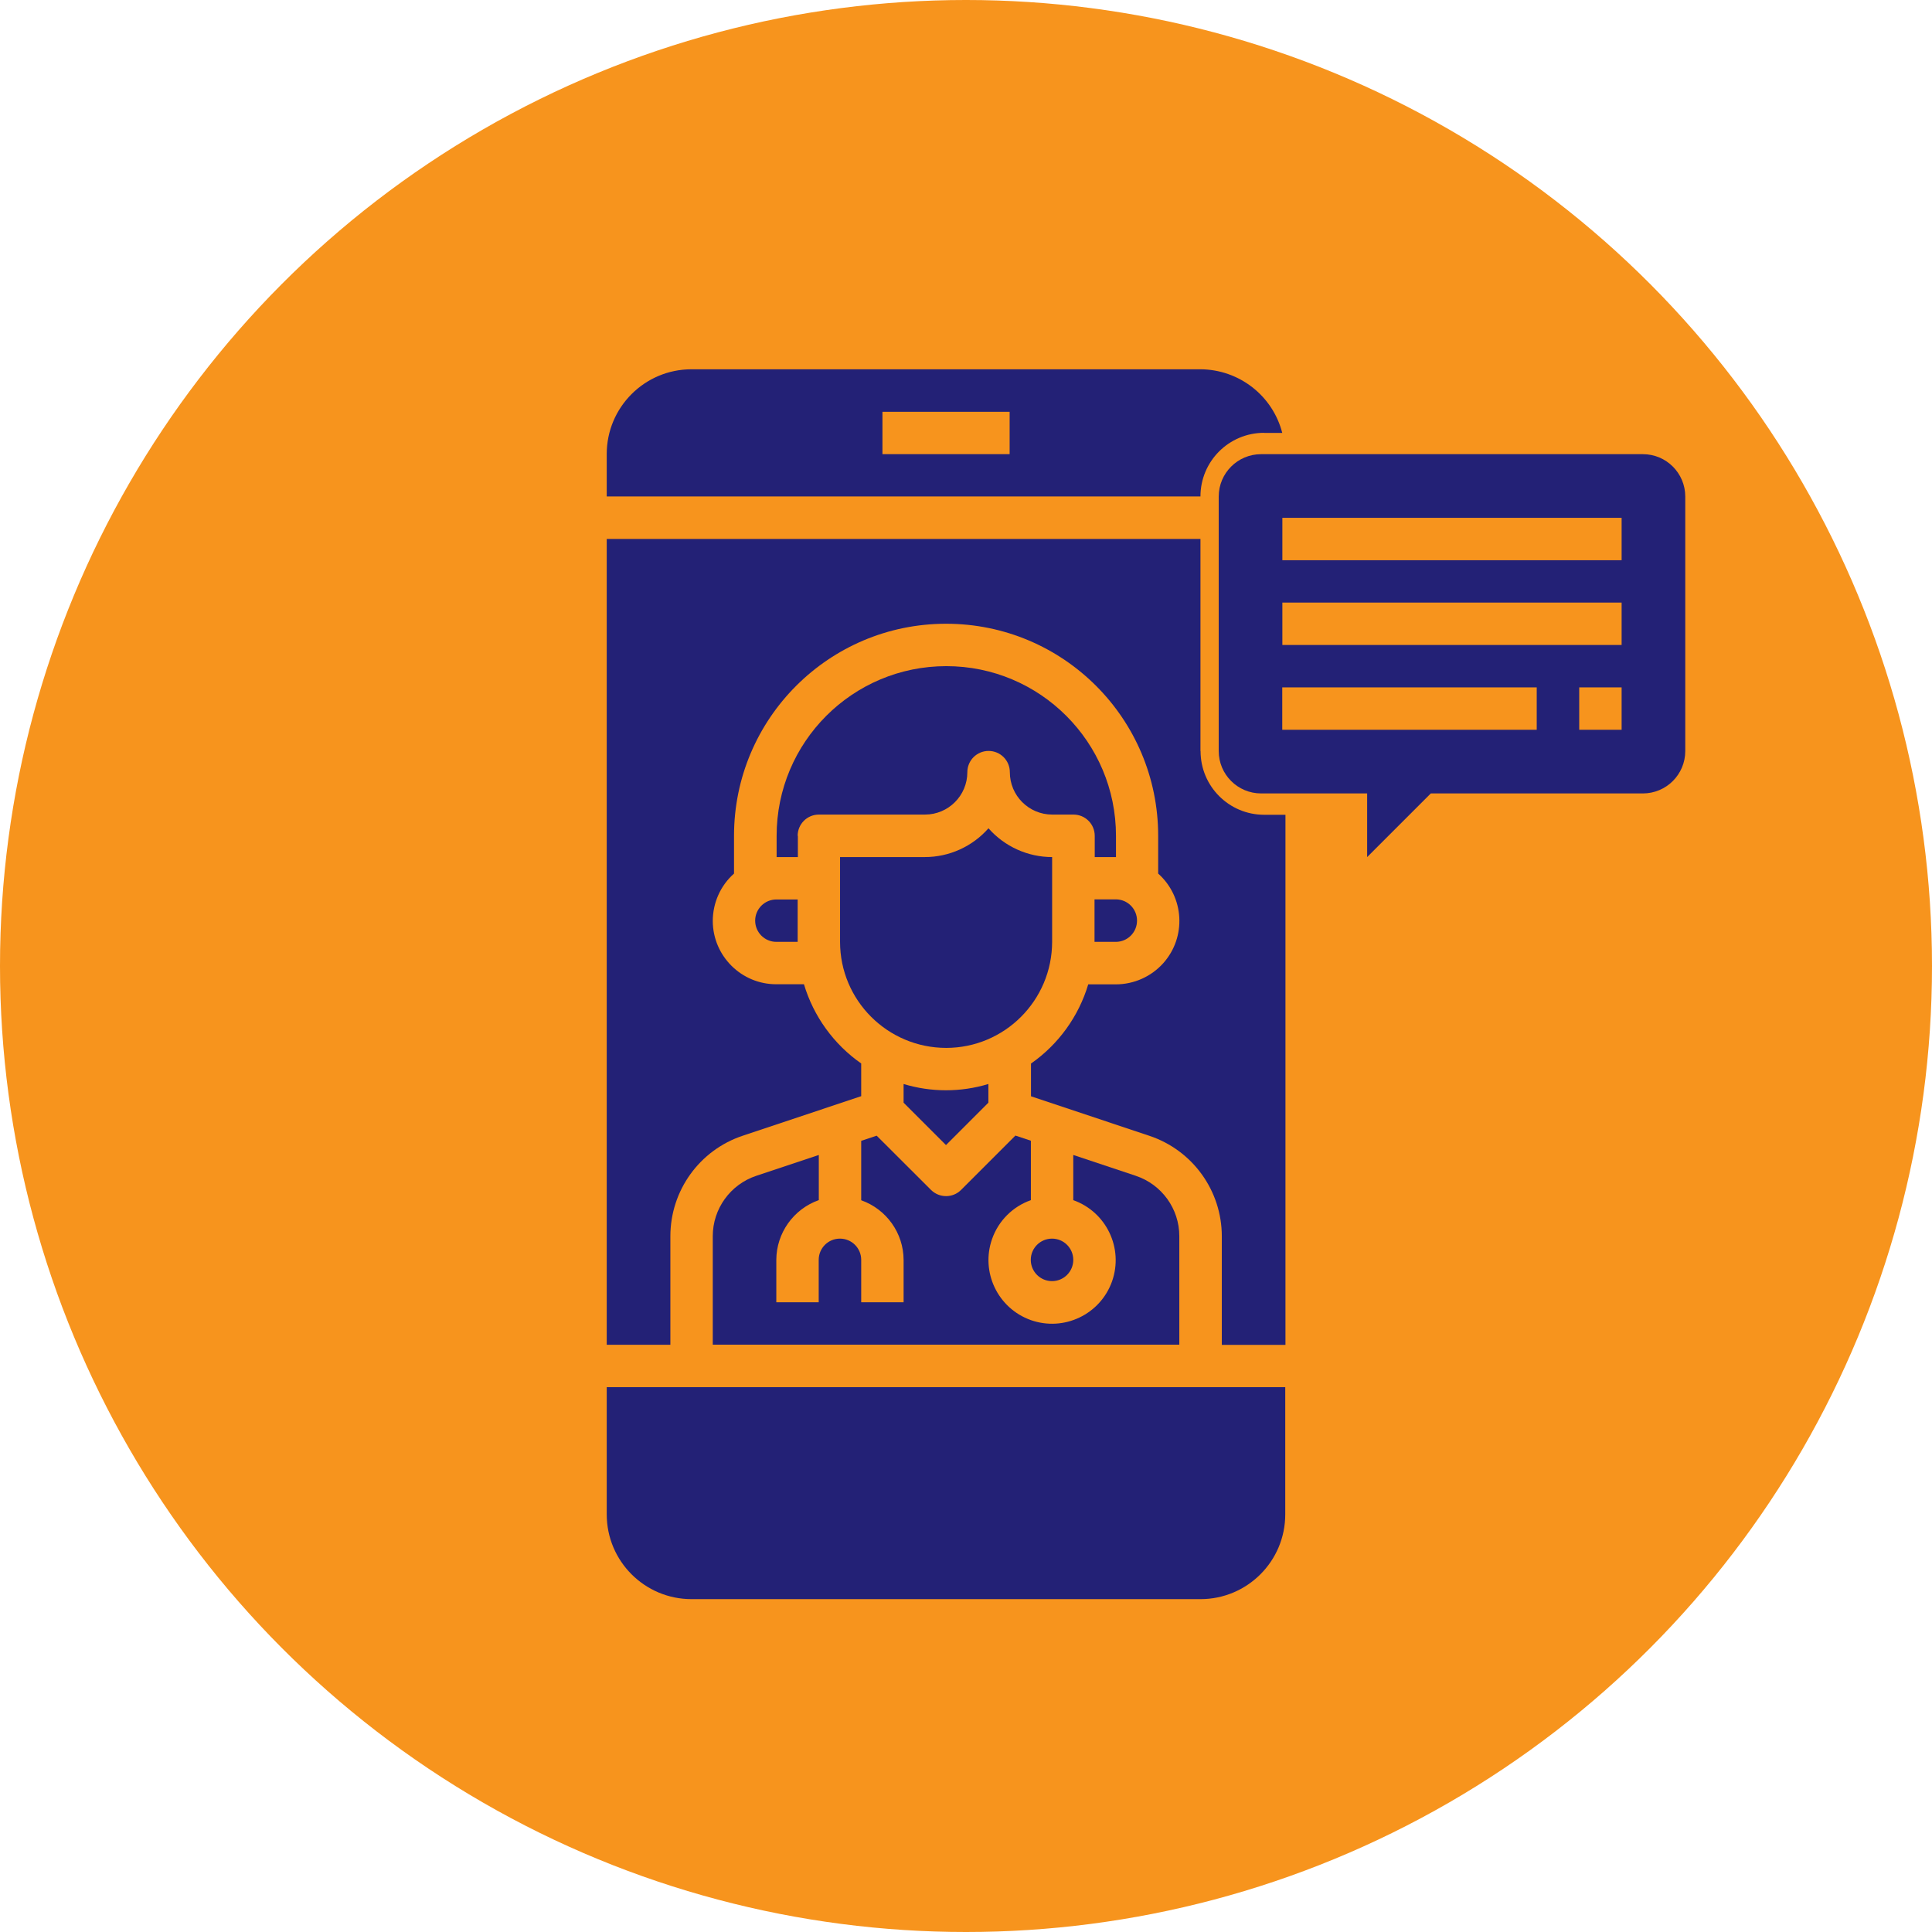
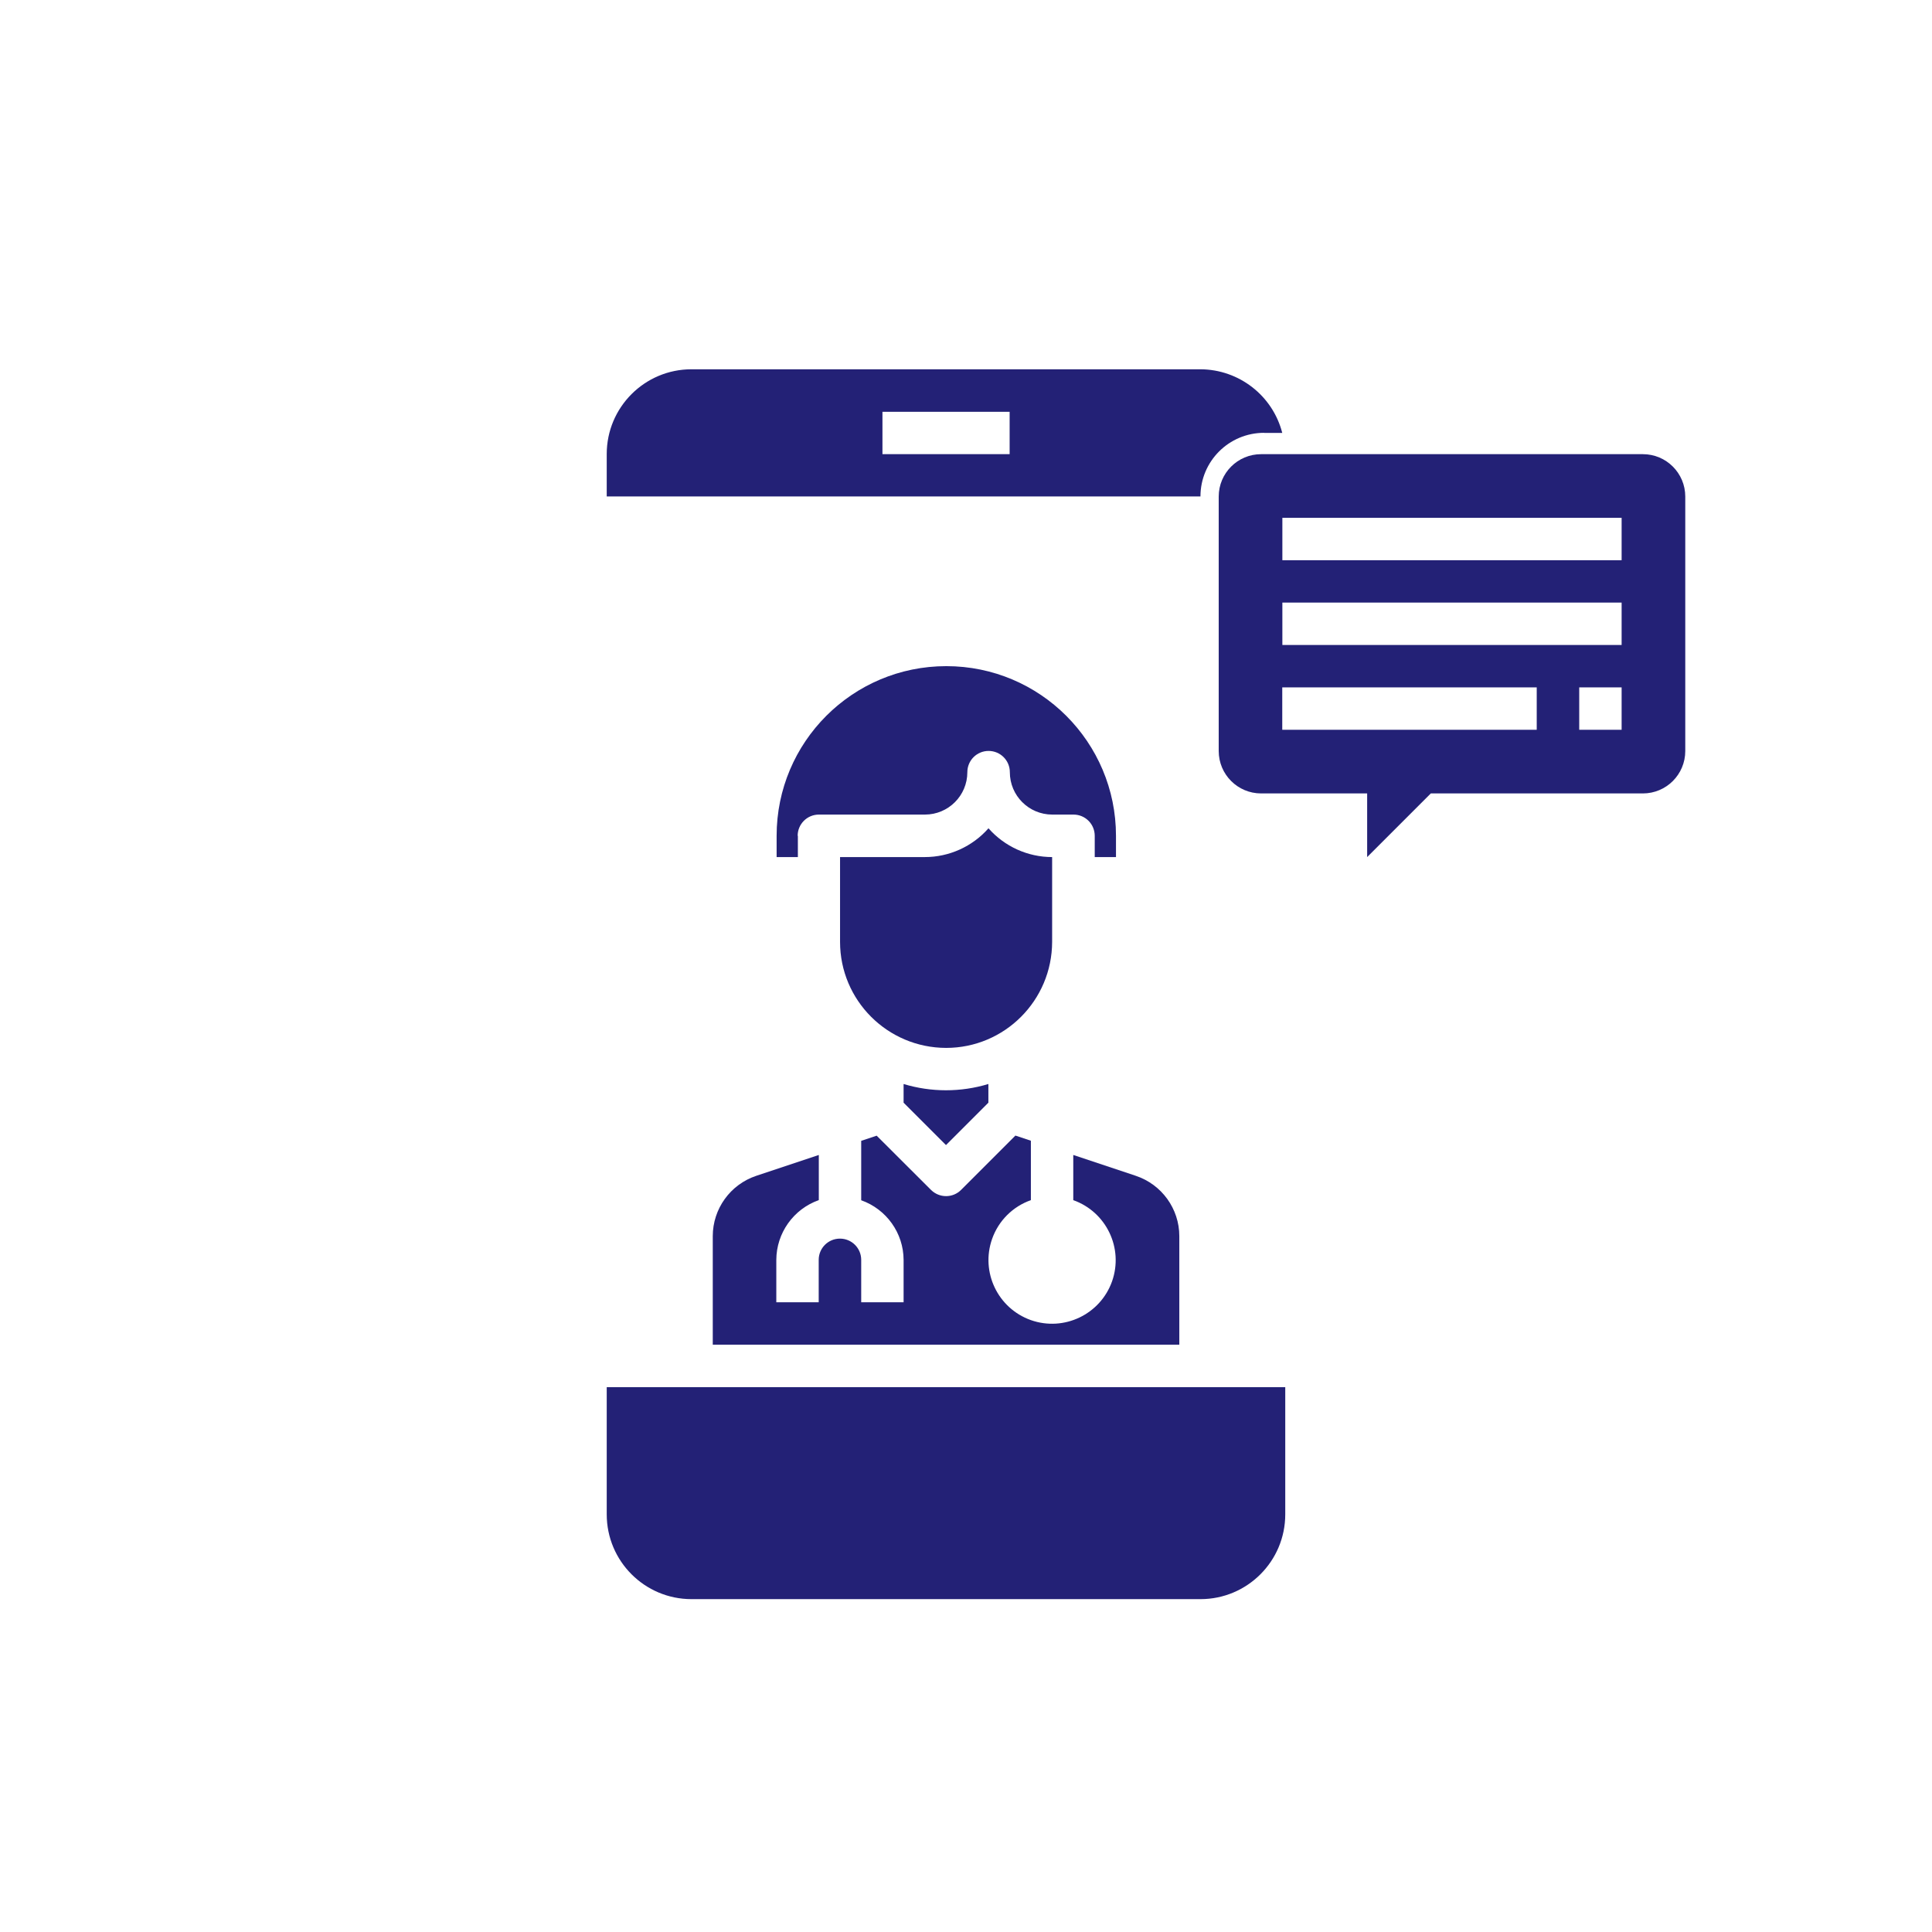
<svg xmlns="http://www.w3.org/2000/svg" id="Layer_1" data-name="Layer 1" viewBox="0 0 187.3 187.3">
  <defs>
    <style>      .cls-1 {        fill: #f7941d;      }      .cls-1, .cls-2 {        stroke-width: 0px;      }      .cls-2 {        fill: #232176;      }    </style>
  </defs>
-   <circle class="cls-1" cx="93.65" cy="93.65" r="93.65" />
  <g>
    <path class="cls-2" d="M159.26,44.03h-37c-2.27,0-4.11,1.84-4.11,4.11v24.67c0,2.27,1.84,4.11,4.11,4.11h10.28v6.17l6.17-6.17h20.56c2.27,0,4.11-1.84,4.11-4.11v-24.67c0-2.27-1.84-4.11-4.11-4.11h0ZM148.98,70.75h-24.67v-4.11h24.67v4.11ZM157.21,70.75h-4.11v-4.11h4.11v4.11ZM157.21,62.53h-32.89v-4.11h32.89v4.11ZM157.21,54.31h-32.89v-4.11h32.89v4.11Z" />
    <g>
      <path class="cls-2" d="M77.33,81.03c0-1.14.92-2.06,2.06-2.06h10.28c2.27,0,4.11-1.84,4.11-4.11,0-1.14.92-2.06,2.06-2.06s2.06.92,2.06,2.06c0,2.27,1.84,4.11,4.11,4.11h2.06c1.14,0,2.06.92,2.06,2.06v2.06h2.06v-2.06c0-9.08-7.36-16.45-16.45-16.45s-16.45,7.36-16.45,16.45v2.06h2.06v-2.06h-.02Z" />
      <path class="cls-2" d="M122.55,41.97h1.76c-.93-3.62-4.19-6.15-7.93-6.17h-49.34c-4.54,0-8.22,3.68-8.22,8.22v4.11h57.56c0-3.41,2.76-6.17,6.17-6.17h0ZM97.88,44.03h-12.33v-4.11h12.33v4.11Z" />
-       <path class="cls-2" d="M73.21,89.25c0,1.14.92,2.06,2.06,2.06h2.06v-4.11h-2.06c-1.14,0-2.06.92-2.06,2.06h0Z" />
      <path class="cls-2" d="M58.82,146.81c0,4.54,3.68,8.22,8.22,8.22h49.34c4.54,0,8.22-3.68,8.22-8.22v-12.33H58.82s0,12.33,0,12.33Z" />
      <path class="cls-2" d="M79.38,116.35v-4.38l-6.06,2.02c-2.52.84-4.22,3.2-4.22,5.85v10.52h45.23v-10.52c0-2.65-1.7-5.01-4.22-5.85l-6.06-2.02v4.38c3.21,1.14,4.89,4.66,3.76,7.87-1.14,3.21-4.66,4.89-7.87,3.76-3.21-1.14-4.89-4.66-3.76-7.87.62-1.76,2-3.14,3.76-3.76v-5.76l-1.5-.5-5.27,5.27c-.8.8-2.1.8-2.91,0l-5.27-5.26-1.5.5v5.76c2.45.87,4.1,3.18,4.11,5.78v4.11h-4.11v-4.11c0-1.14-.92-2.06-2.06-2.06s-2.06.92-2.06,2.06v4.11h-4.11v-4.11c.01-2.6,1.66-4.92,4.11-5.79h0Z" />
-       <path class="cls-2" d="M106.11,87.2v4.11h2.06c1.14,0,2.06-.92,2.06-2.06s-.92-2.06-2.06-2.06h-2.06Z" />
      <path class="cls-2" d="M91.72,101.59c5.67,0,10.27-4.6,10.28-10.28v-8.22c-2.36,0-4.61-1.02-6.17-2.79-1.56,1.77-3.81,2.79-6.17,2.79h-8.22v8.22c0,5.67,4.6,10.27,10.28,10.28Z" />
-       <path class="cls-2" d="M116.38,72.81v-20.56h-57.56v78.12h6.17v-10.52c0-4.43,2.83-8.36,7.03-9.75l11.47-3.83v-3.17c-2.66-1.86-4.62-4.57-5.55-7.68h-2.67c-3.39.01-6.15-2.73-6.17-6.12,0-1.76.74-3.44,2.06-4.61v-3.66c0-11.35,9.2-20.56,20.56-20.56s20.56,9.2,20.56,20.56v3.66c2.53,2.26,2.76,6.14.5,8.68-1.17,1.31-2.85,2.06-4.61,2.06h-2.67c-.93,3.11-2.89,5.82-5.55,7.68v3.17l11.47,3.83c4.2,1.4,7.03,5.32,7.03,9.75v10.52h6.17v-51.39h-2.06c-3.41,0-6.17-2.76-6.17-6.17h0Z" />
-       <circle class="cls-2" cx="101.99" cy="122.14" r="2.06" />
      <path class="cls-2" d="M87.6,105.09v1.81l4.11,4.11,4.11-4.11v-1.81c-2.68.81-5.54.81-8.22,0Z" />
    </g>
  </g>
</svg>